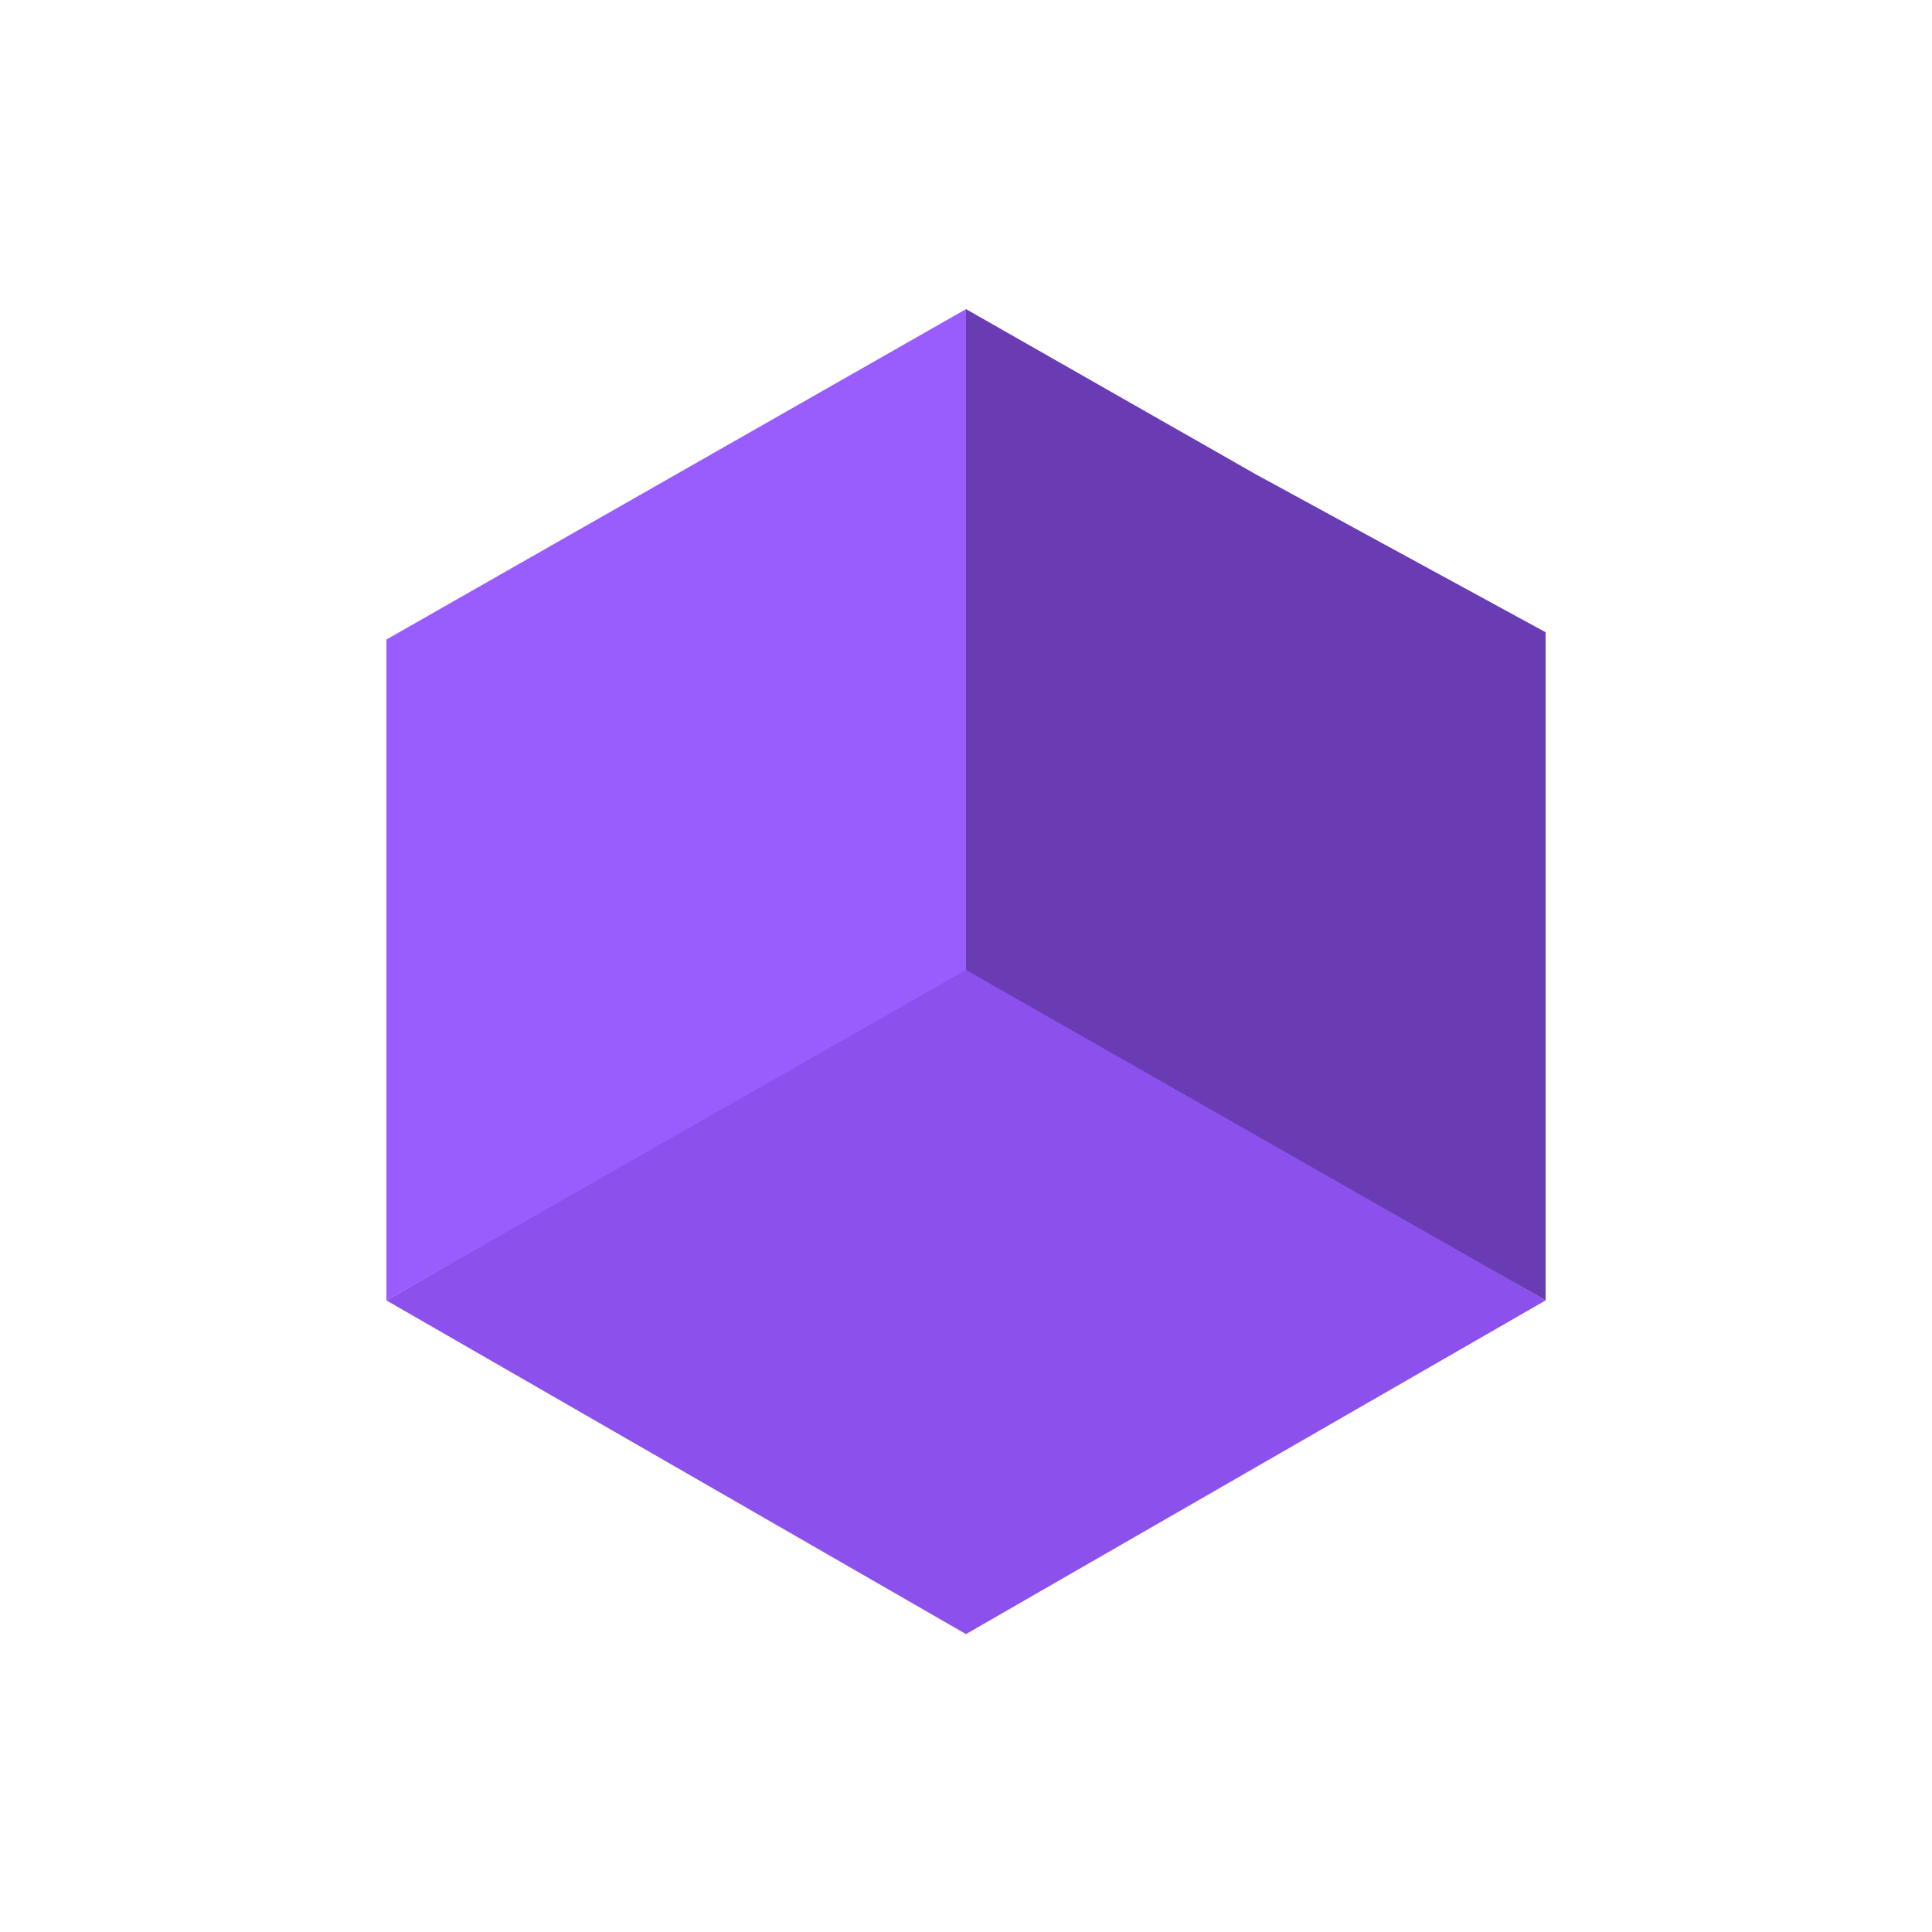
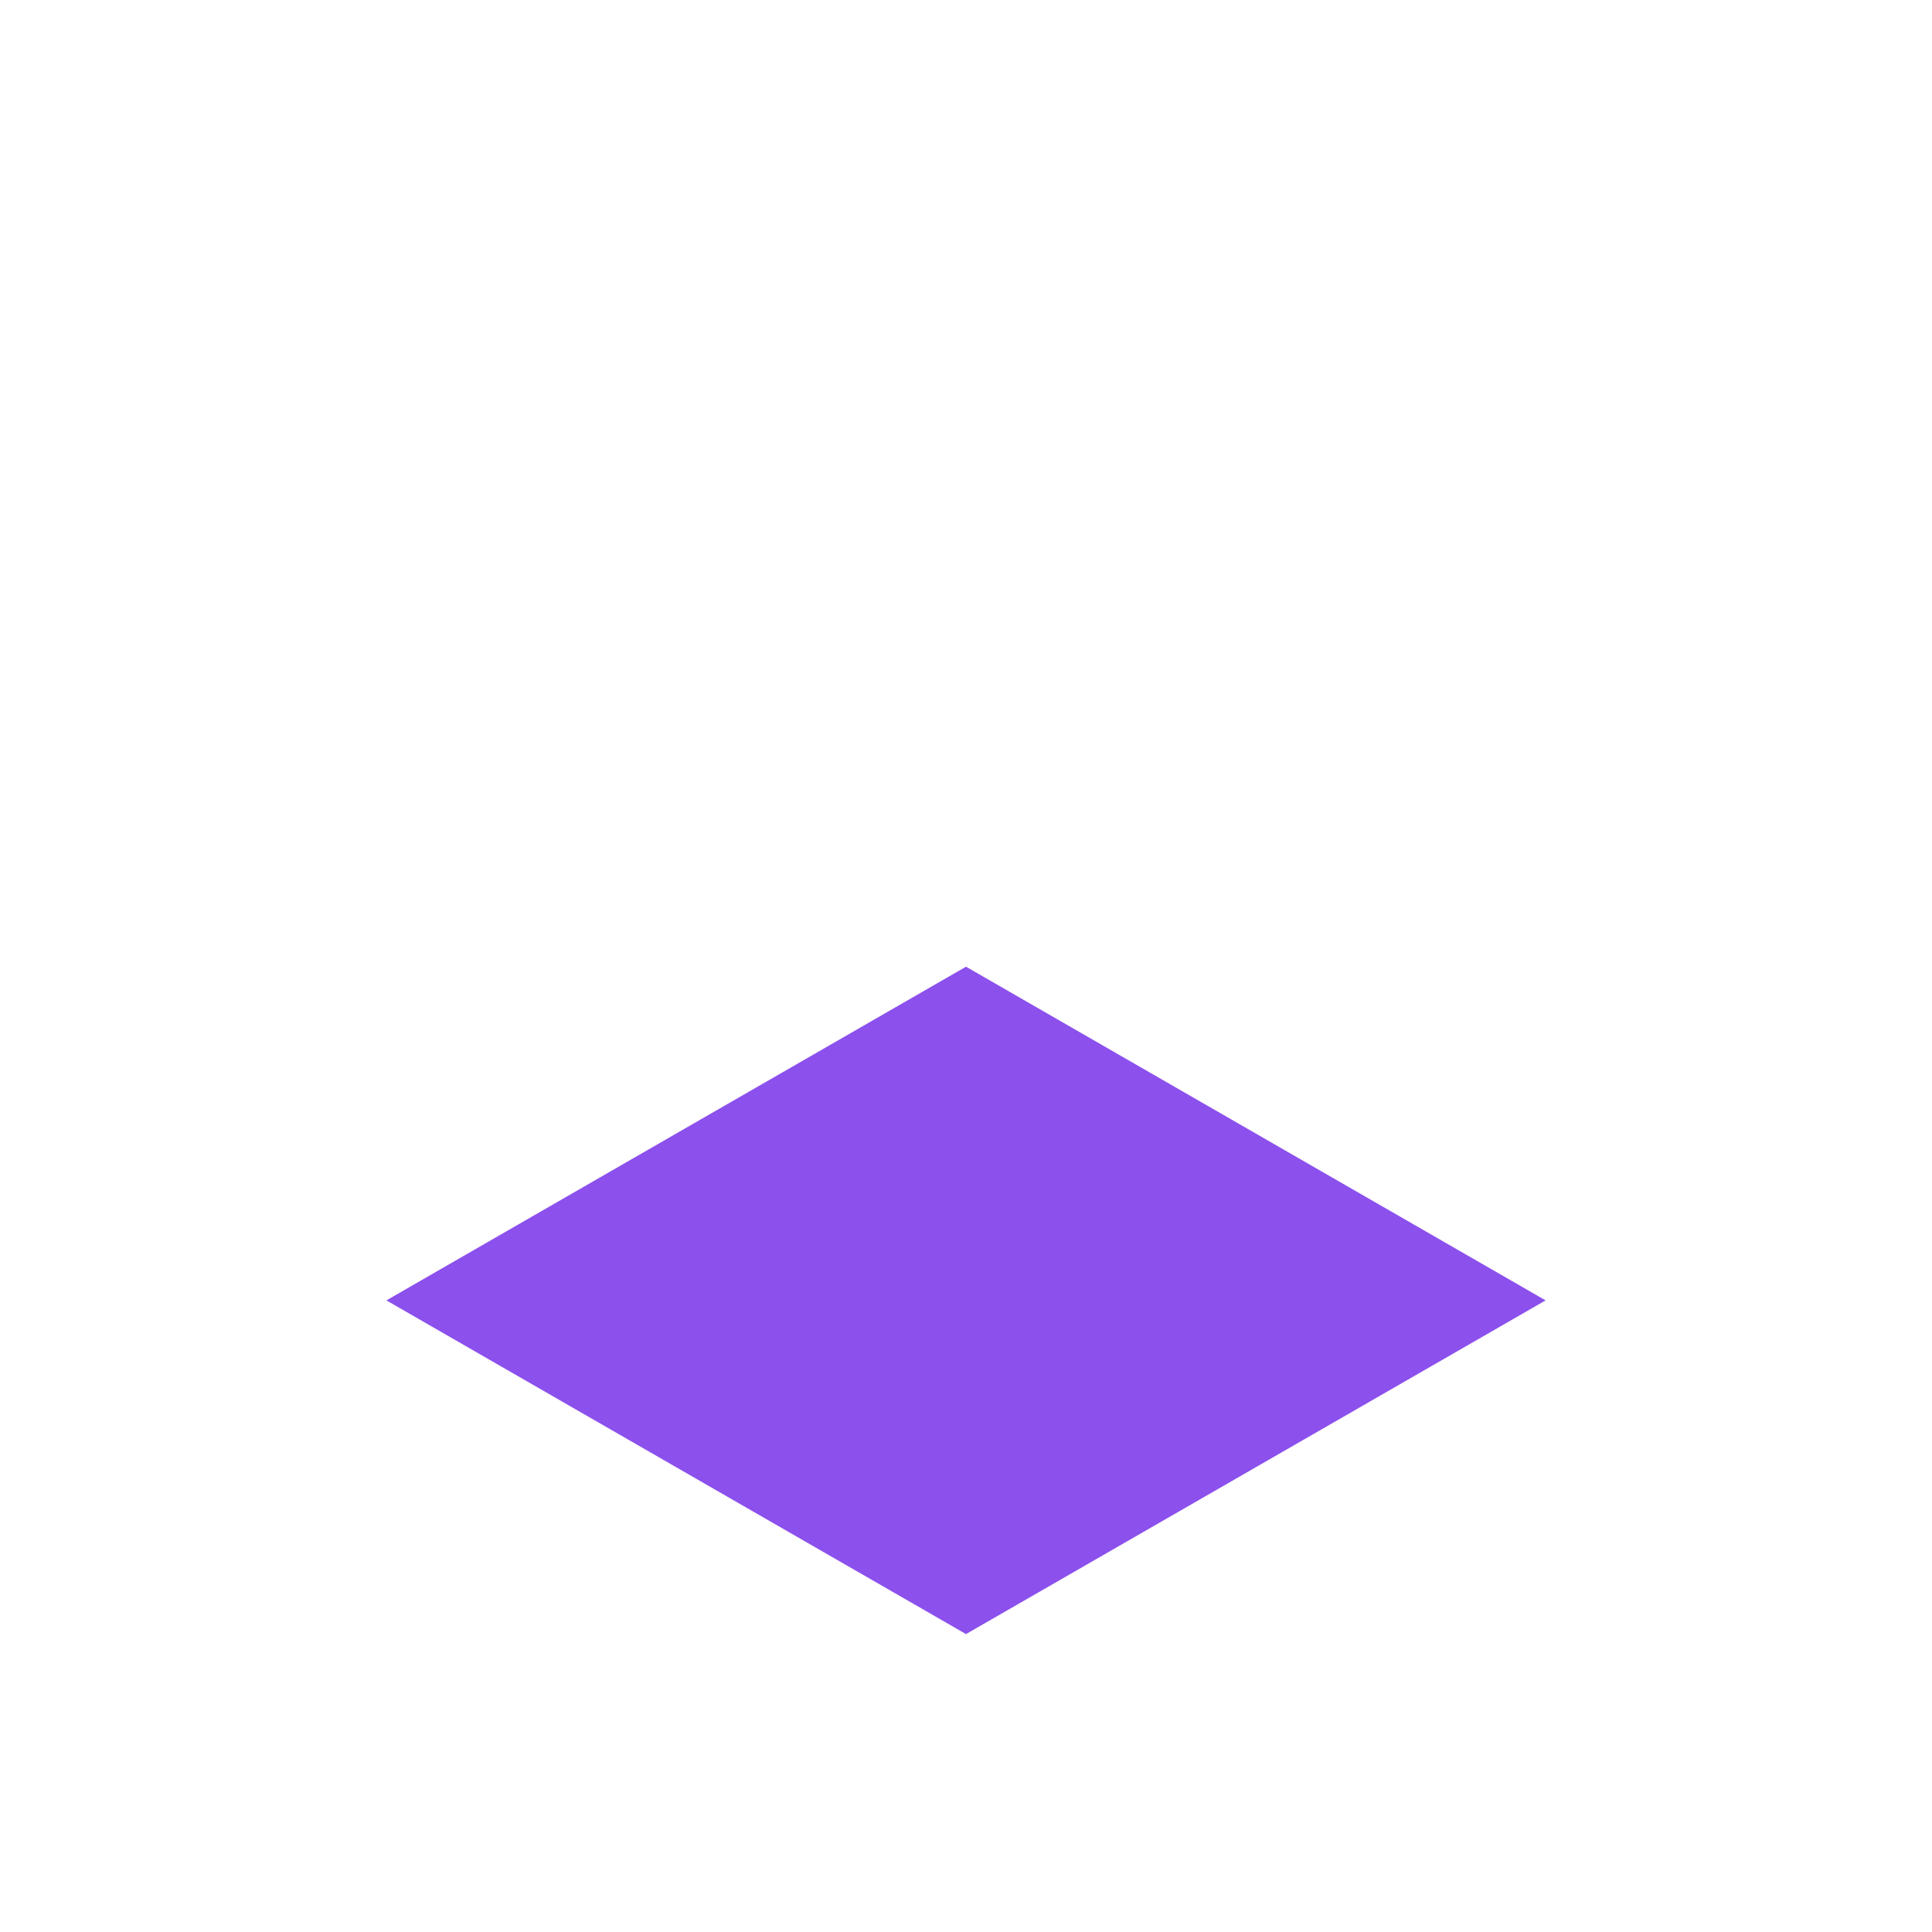
<svg xmlns="http://www.w3.org/2000/svg" width="50" height="50" viewBox="0 0 50 50" fill="none">
  <path d="M10 33.654L25 25.018L40 33.654L25 42.29L10 33.654Z" fill="#8C50ED" />
-   <path d="M10 33.654L10 16.551L25 8L25 25.103L10 33.654Z" fill="#9A5DFD" />
-   <path d="M25 25.103L25 8L32.5 12.275L40 16.362L40 25.103L40 33.654L25 25.103Z" fill="#693CB3" />
</svg>